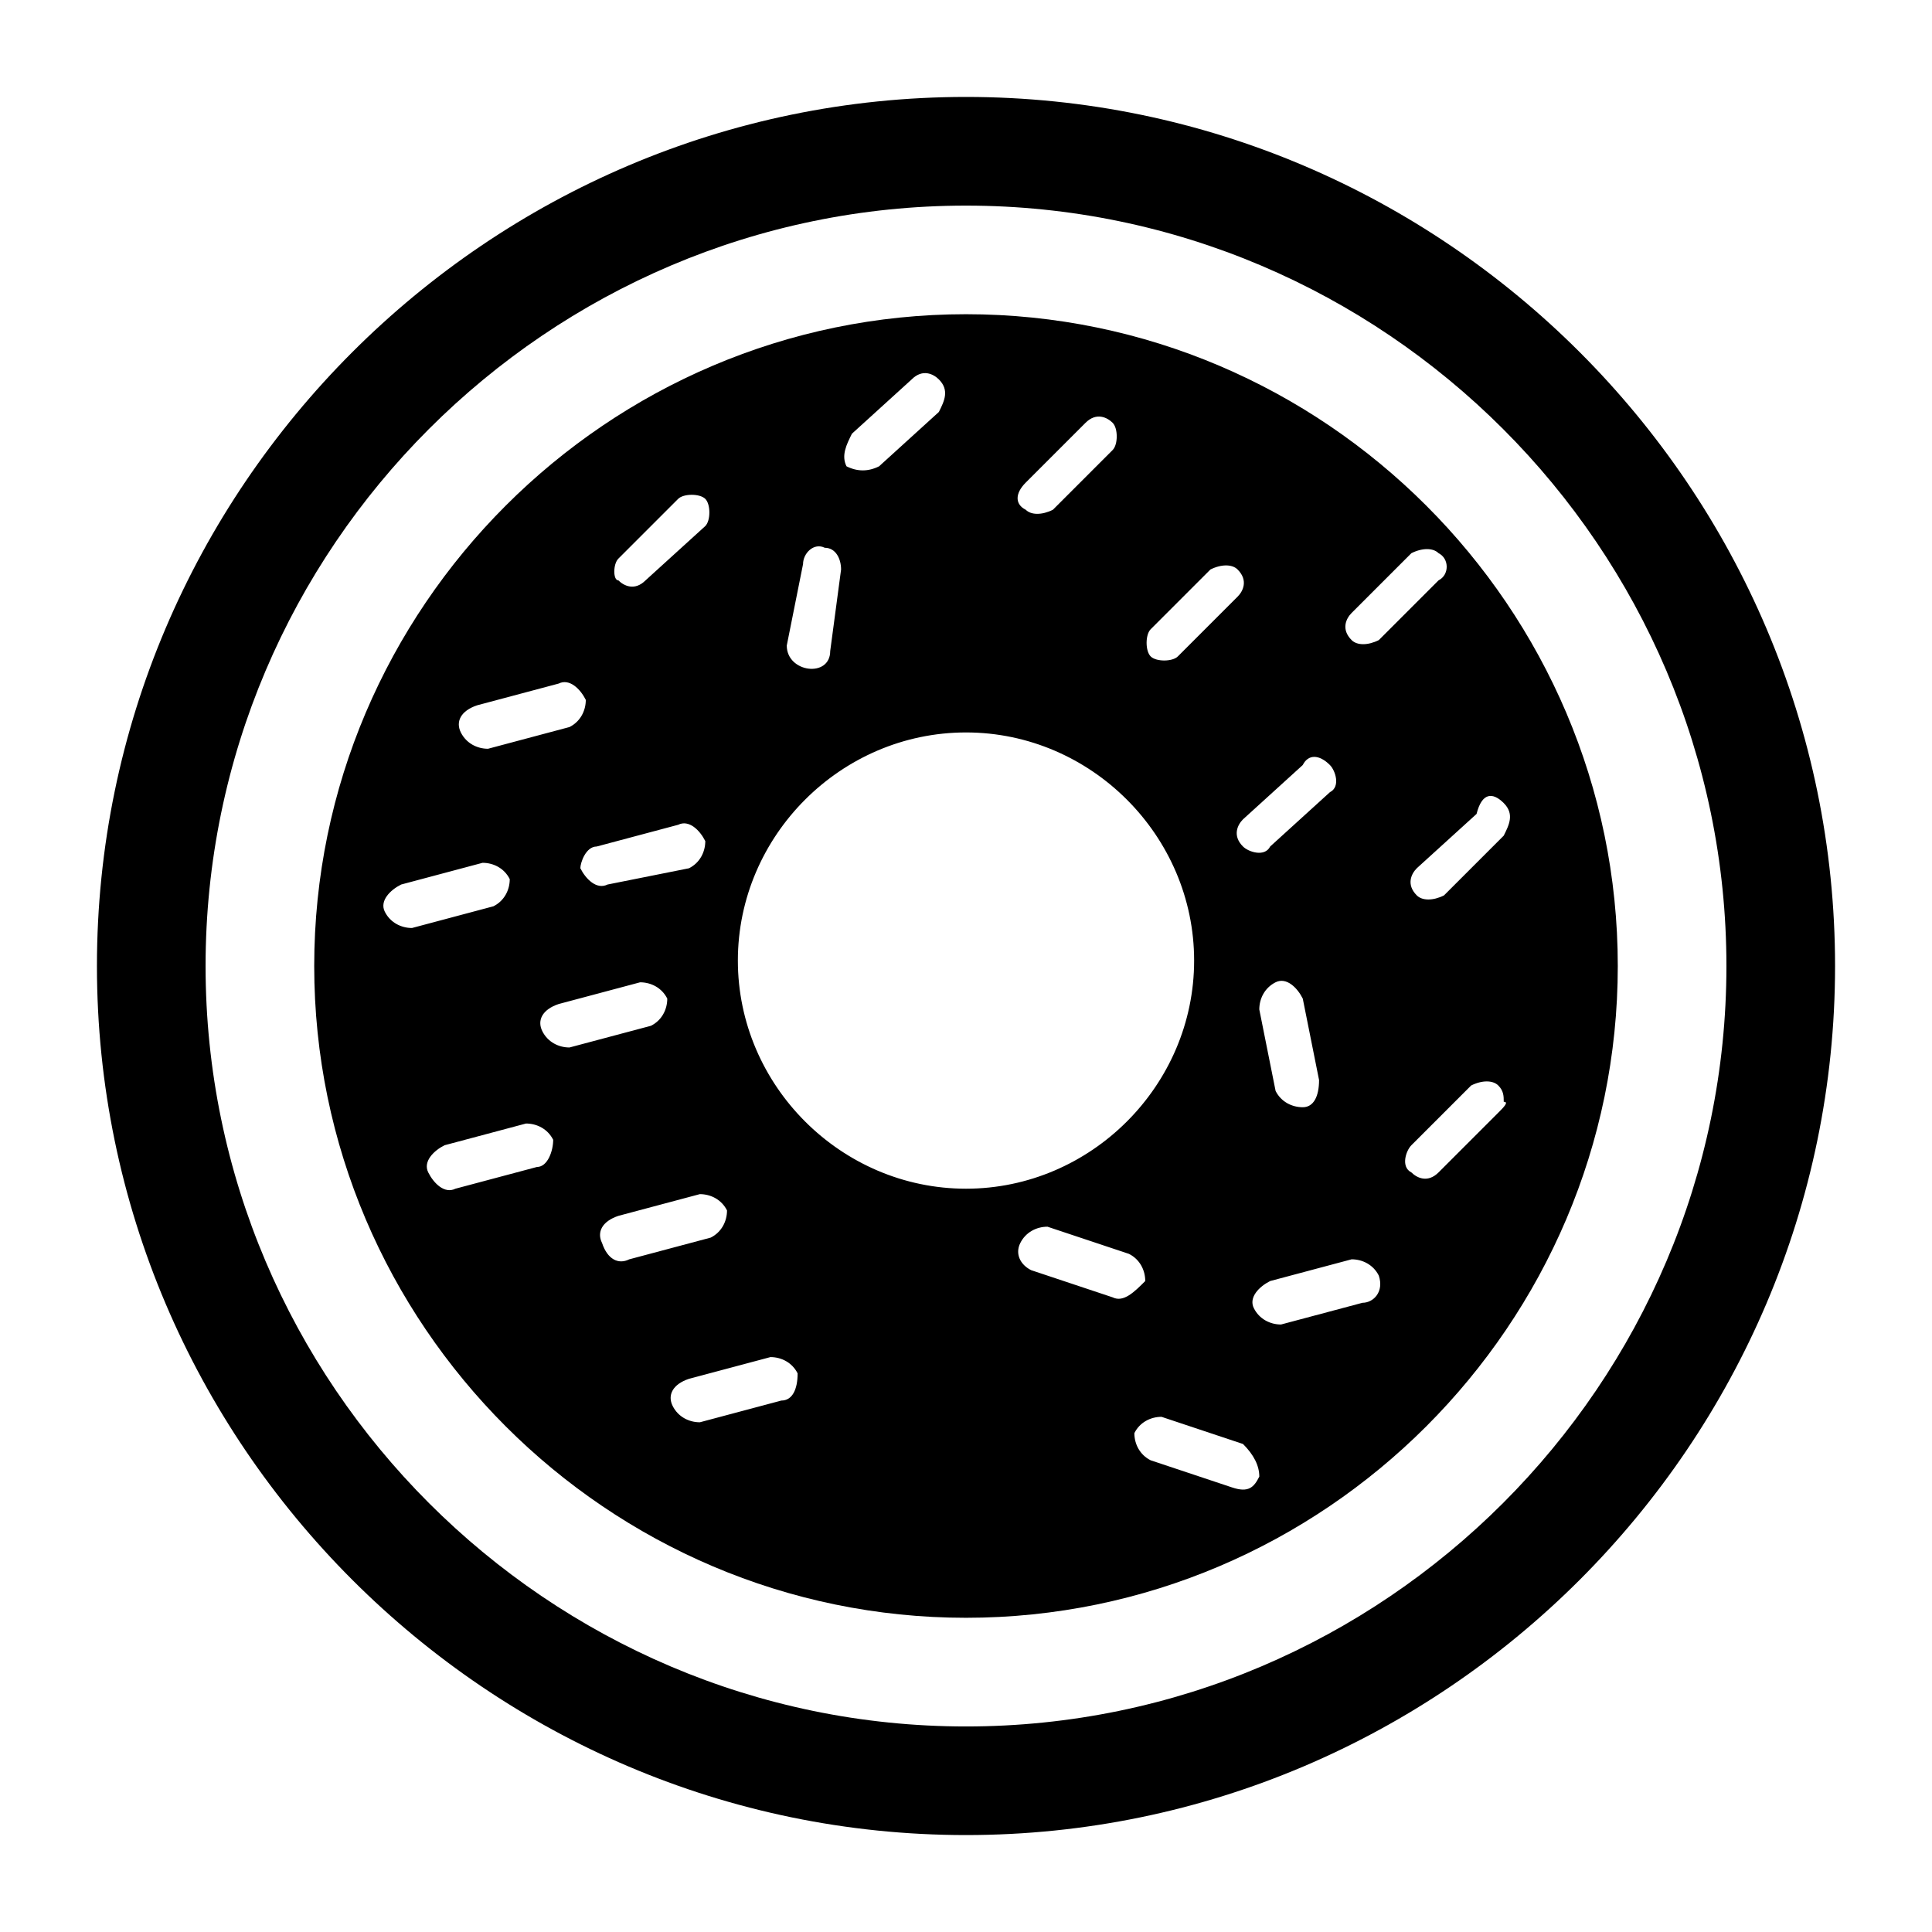
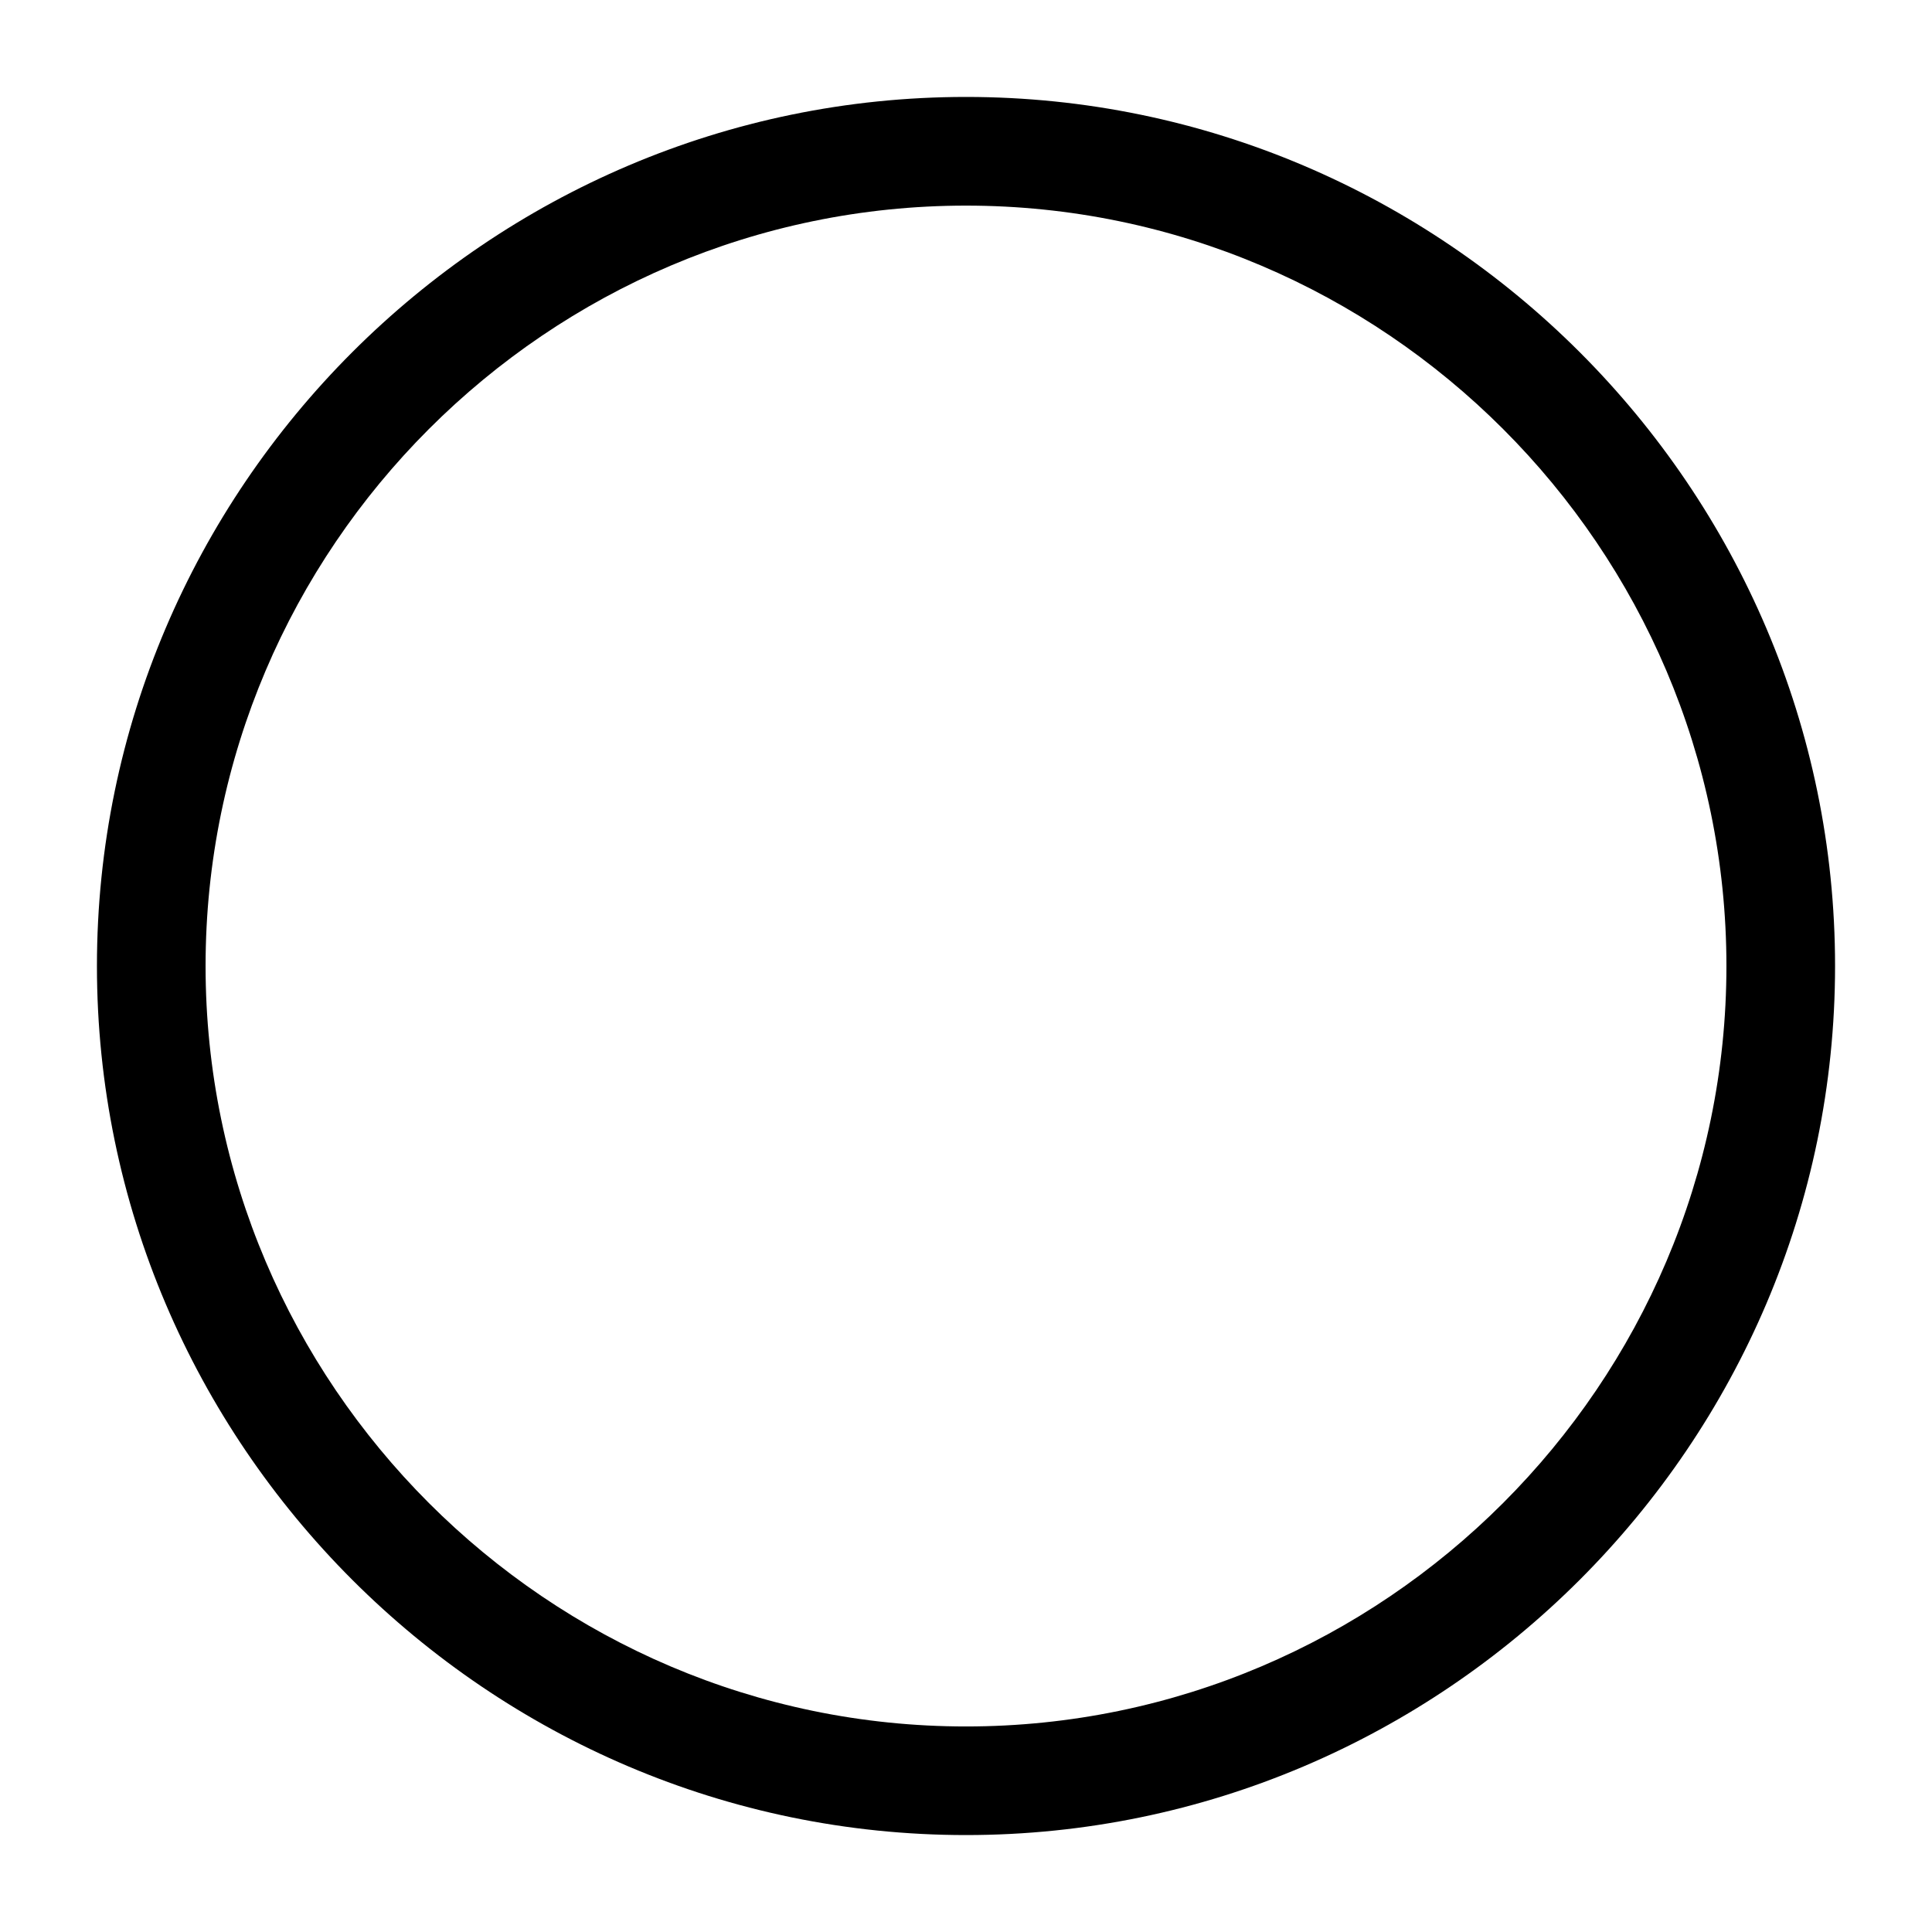
<svg xmlns="http://www.w3.org/2000/svg" fill="#000000" width="800px" height="800px" version="1.1" viewBox="144 144 512 512">
  <g>
    <path d="m400 169.69c-126.67 0-230.31 103.64-230.31 230.31s103.64 230.31 230.31 230.31 230.31-103.64 230.31-230.31-103.64-230.31-230.31-230.31zm0 431.84c-110.84 0-201.52-90.688-201.52-201.52 0-110.84 90.688-201.52 201.52-201.52 110.84 0 201.52 90.688 201.52 201.52s-90.688 201.52-201.52 201.52z" />
-     <path d="m400 227.27c-95.004 0-172.73 77.73-172.73 172.73s77.73 172.73 172.73 172.73 172.73-77.73 172.73-172.73-77.73-172.73-172.73-172.73zm96.441 119.47c1.441 1.441 2.879 5.758 0 7.199l-15.836 14.395c-1.441 2.879-5.758 1.441-7.199 0-2.879-2.879-1.441-5.758 0-7.199l15.836-14.395c1.441-2.879 4.32-2.879 7.199 0zm-7.195 90.688c-2.879 0-5.758-1.441-7.199-4.32l-4.32-21.594c0-2.879 1.441-5.758 4.32-7.199s5.758 1.441 7.199 4.32l4.32 21.594c-0.004 4.32-1.441 7.199-4.32 7.199zm-40.305-126.67 15.836-15.836c2.879-1.441 5.758-1.441 7.199 0 2.879 2.879 1.441 5.758 0 7.199l-15.836 15.836c-1.441 1.441-5.758 1.441-7.199 0s-1.441-5.762 0-7.199zm-33.109-38.867 15.836-15.836c2.879-2.879 5.758-1.441 7.199 0 1.441 1.441 1.441 5.758 0 7.199l-15.836 15.836c-2.879 1.441-5.758 1.441-7.199 0-2.879-1.441-2.879-4.32 0-7.199zm-46.062-12.953 15.836-14.395c2.879-2.879 5.758-1.441 7.199 0 2.879 2.879 1.441 5.758 0 8.637l-15.836 14.395c-2.879 1.441-5.758 1.441-8.637 0-1.441-2.879 0-5.758 1.438-8.637zm-12.953 34.547c0-2.879 2.879-5.758 5.758-4.32 2.879 0 4.32 2.879 4.32 5.758l-2.879 21.594c0 7.199-11.516 5.758-11.516-1.441zm-48.941-1.441 15.836-15.836c1.441-1.441 5.758-1.441 7.199 0s1.441 5.758 0 7.199l-15.836 14.395c-2.879 2.879-5.758 1.441-7.199 0-1.441 0-1.441-4.316 0-5.758zm-5.758 76.293 21.594-5.758c2.879-1.441 5.758 1.441 7.199 4.32 0 2.879-1.441 5.758-4.32 7.199l-21.594 4.312c-2.879 1.441-5.758-1.441-7.199-4.32 0-1.438 1.441-5.754 4.32-5.754zm-31.668-37.426 21.594-5.758c2.879-1.441 5.758 1.441 7.199 4.32 0 2.879-1.441 5.758-4.32 7.199l-21.594 5.758c-2.879 0-5.758-1.441-7.199-4.32-1.438-2.883 0-5.762 4.32-7.199zm-24.473 54.699c-1.441-2.879 1.441-5.758 4.32-7.199l21.594-5.758c2.879 0 5.758 1.441 7.199 4.32 0 2.879-1.441 5.758-4.32 7.199l-21.594 5.758c-2.879-0.004-5.758-1.441-7.199-4.32zm40.305 67.652-21.594 5.758c-2.879 1.441-5.758-1.441-7.199-4.32-1.441-2.879 1.441-5.758 4.32-7.199l21.594-5.758c2.879 0 5.758 1.441 7.199 4.32 0 2.883-1.441 7.199-4.32 7.199zm1.441-35.984c-1.441-2.879 0-5.758 4.32-7.199l21.594-5.758c2.879 0 5.758 1.441 7.199 4.32 0 2.879-1.441 5.758-4.32 7.199l-21.598 5.754c-2.879 0-5.758-1.438-7.195-4.316zm15.832 56.137c-1.441-2.879 0-5.758 4.32-7.199l21.594-5.758c2.879 0 5.758 1.441 7.199 4.32 0 2.879-1.441 5.758-4.32 7.199l-21.594 5.758c-2.879 1.438-5.758 0-7.199-4.32zm47.504 41.746-21.594 5.758c-2.879 0-5.758-1.441-7.199-4.32s0-5.758 4.32-7.199l21.594-5.758c2.879 0 5.758 1.441 7.199 4.32-0.004 4.32-1.441 7.199-4.32 7.199zm-11.516-116.6c0-33.109 27.352-60.457 60.457-60.457 33.109 0 60.457 27.352 60.457 60.457 0 33.109-27.352 60.457-60.457 60.457-33.109 0-60.457-27.348-60.457-60.457zm99.32 89.246-21.594-7.199c-2.879-1.441-4.32-4.32-2.879-7.199s4.32-4.32 7.199-4.32l21.594 7.199c2.879 1.441 4.32 4.32 4.32 7.199-2.883 2.883-5.762 5.762-8.641 4.32zm38.867 47.504c-1.441 2.879-2.879 4.32-7.199 2.879l-21.594-7.199c-2.879-1.441-4.32-4.32-4.32-7.199 1.441-2.879 4.32-4.32 7.199-4.32l21.594 7.199c2.879 2.883 4.32 5.762 4.32 8.641zm27.348-46.062-21.594 5.758c-2.879 0-5.758-1.441-7.199-4.32s1.441-5.758 4.32-7.199l21.594-5.758c2.879 0 5.758 1.441 7.199 4.32 1.438 4.32-1.441 7.199-4.32 7.199zm35.988-50.383-15.836 15.836c-2.879 2.879-5.758 1.441-7.199 0-2.879-1.441-1.441-5.758 0-7.199l15.836-15.836c2.879-1.441 5.758-1.441 7.199 0 1.441 1.441 1.441 2.879 1.441 4.32 1.438 0-0.004 1.441-1.441 2.879zm1.438-82.047c2.879 2.879 1.441 5.758 0 8.637l-15.836 15.836c-2.879 1.441-5.758 1.441-7.199 0-2.879-2.879-1.441-5.758 0-7.199l15.836-14.395c1.441-5.758 4.32-5.758 7.199-2.879zm-17.273-59.02-15.836 15.836c-2.879 1.441-5.758 1.441-7.199 0-2.879-2.879-1.441-5.758 0-7.199l15.836-15.836c2.879-1.441 5.758-1.441 7.199 0 2.879 1.441 2.879 5.762 0 7.199z" />
  </g>
</svg>